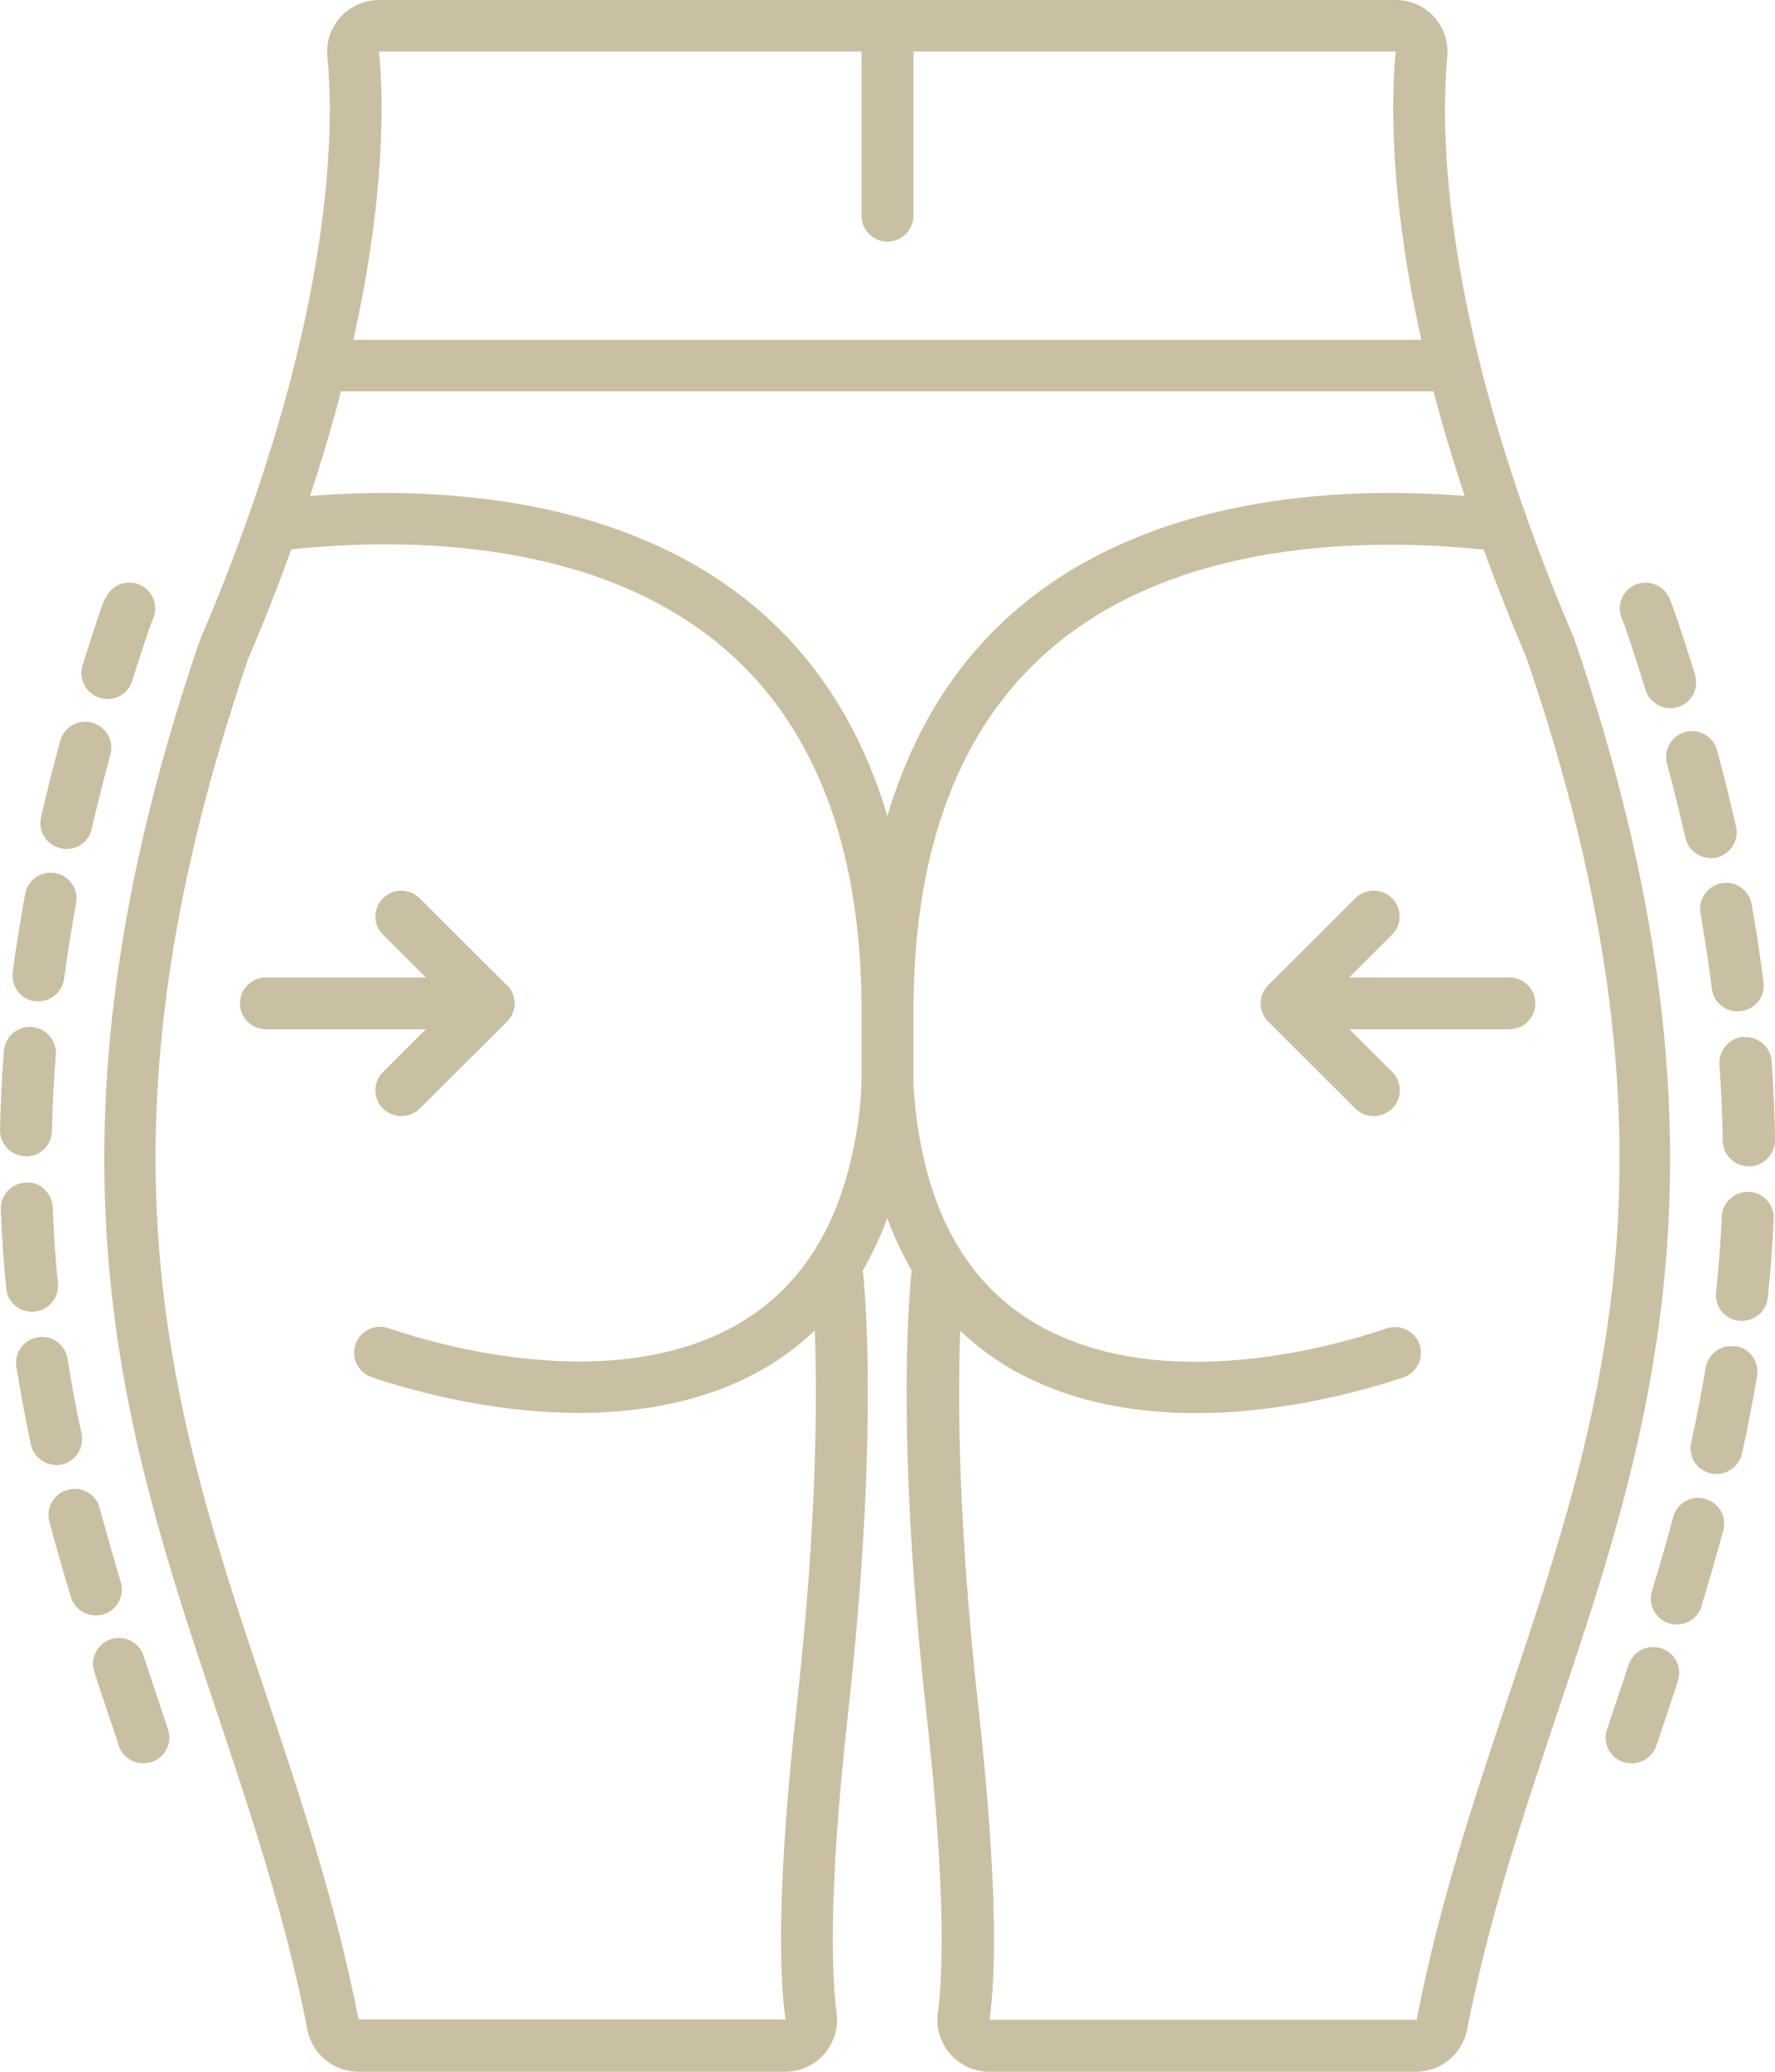
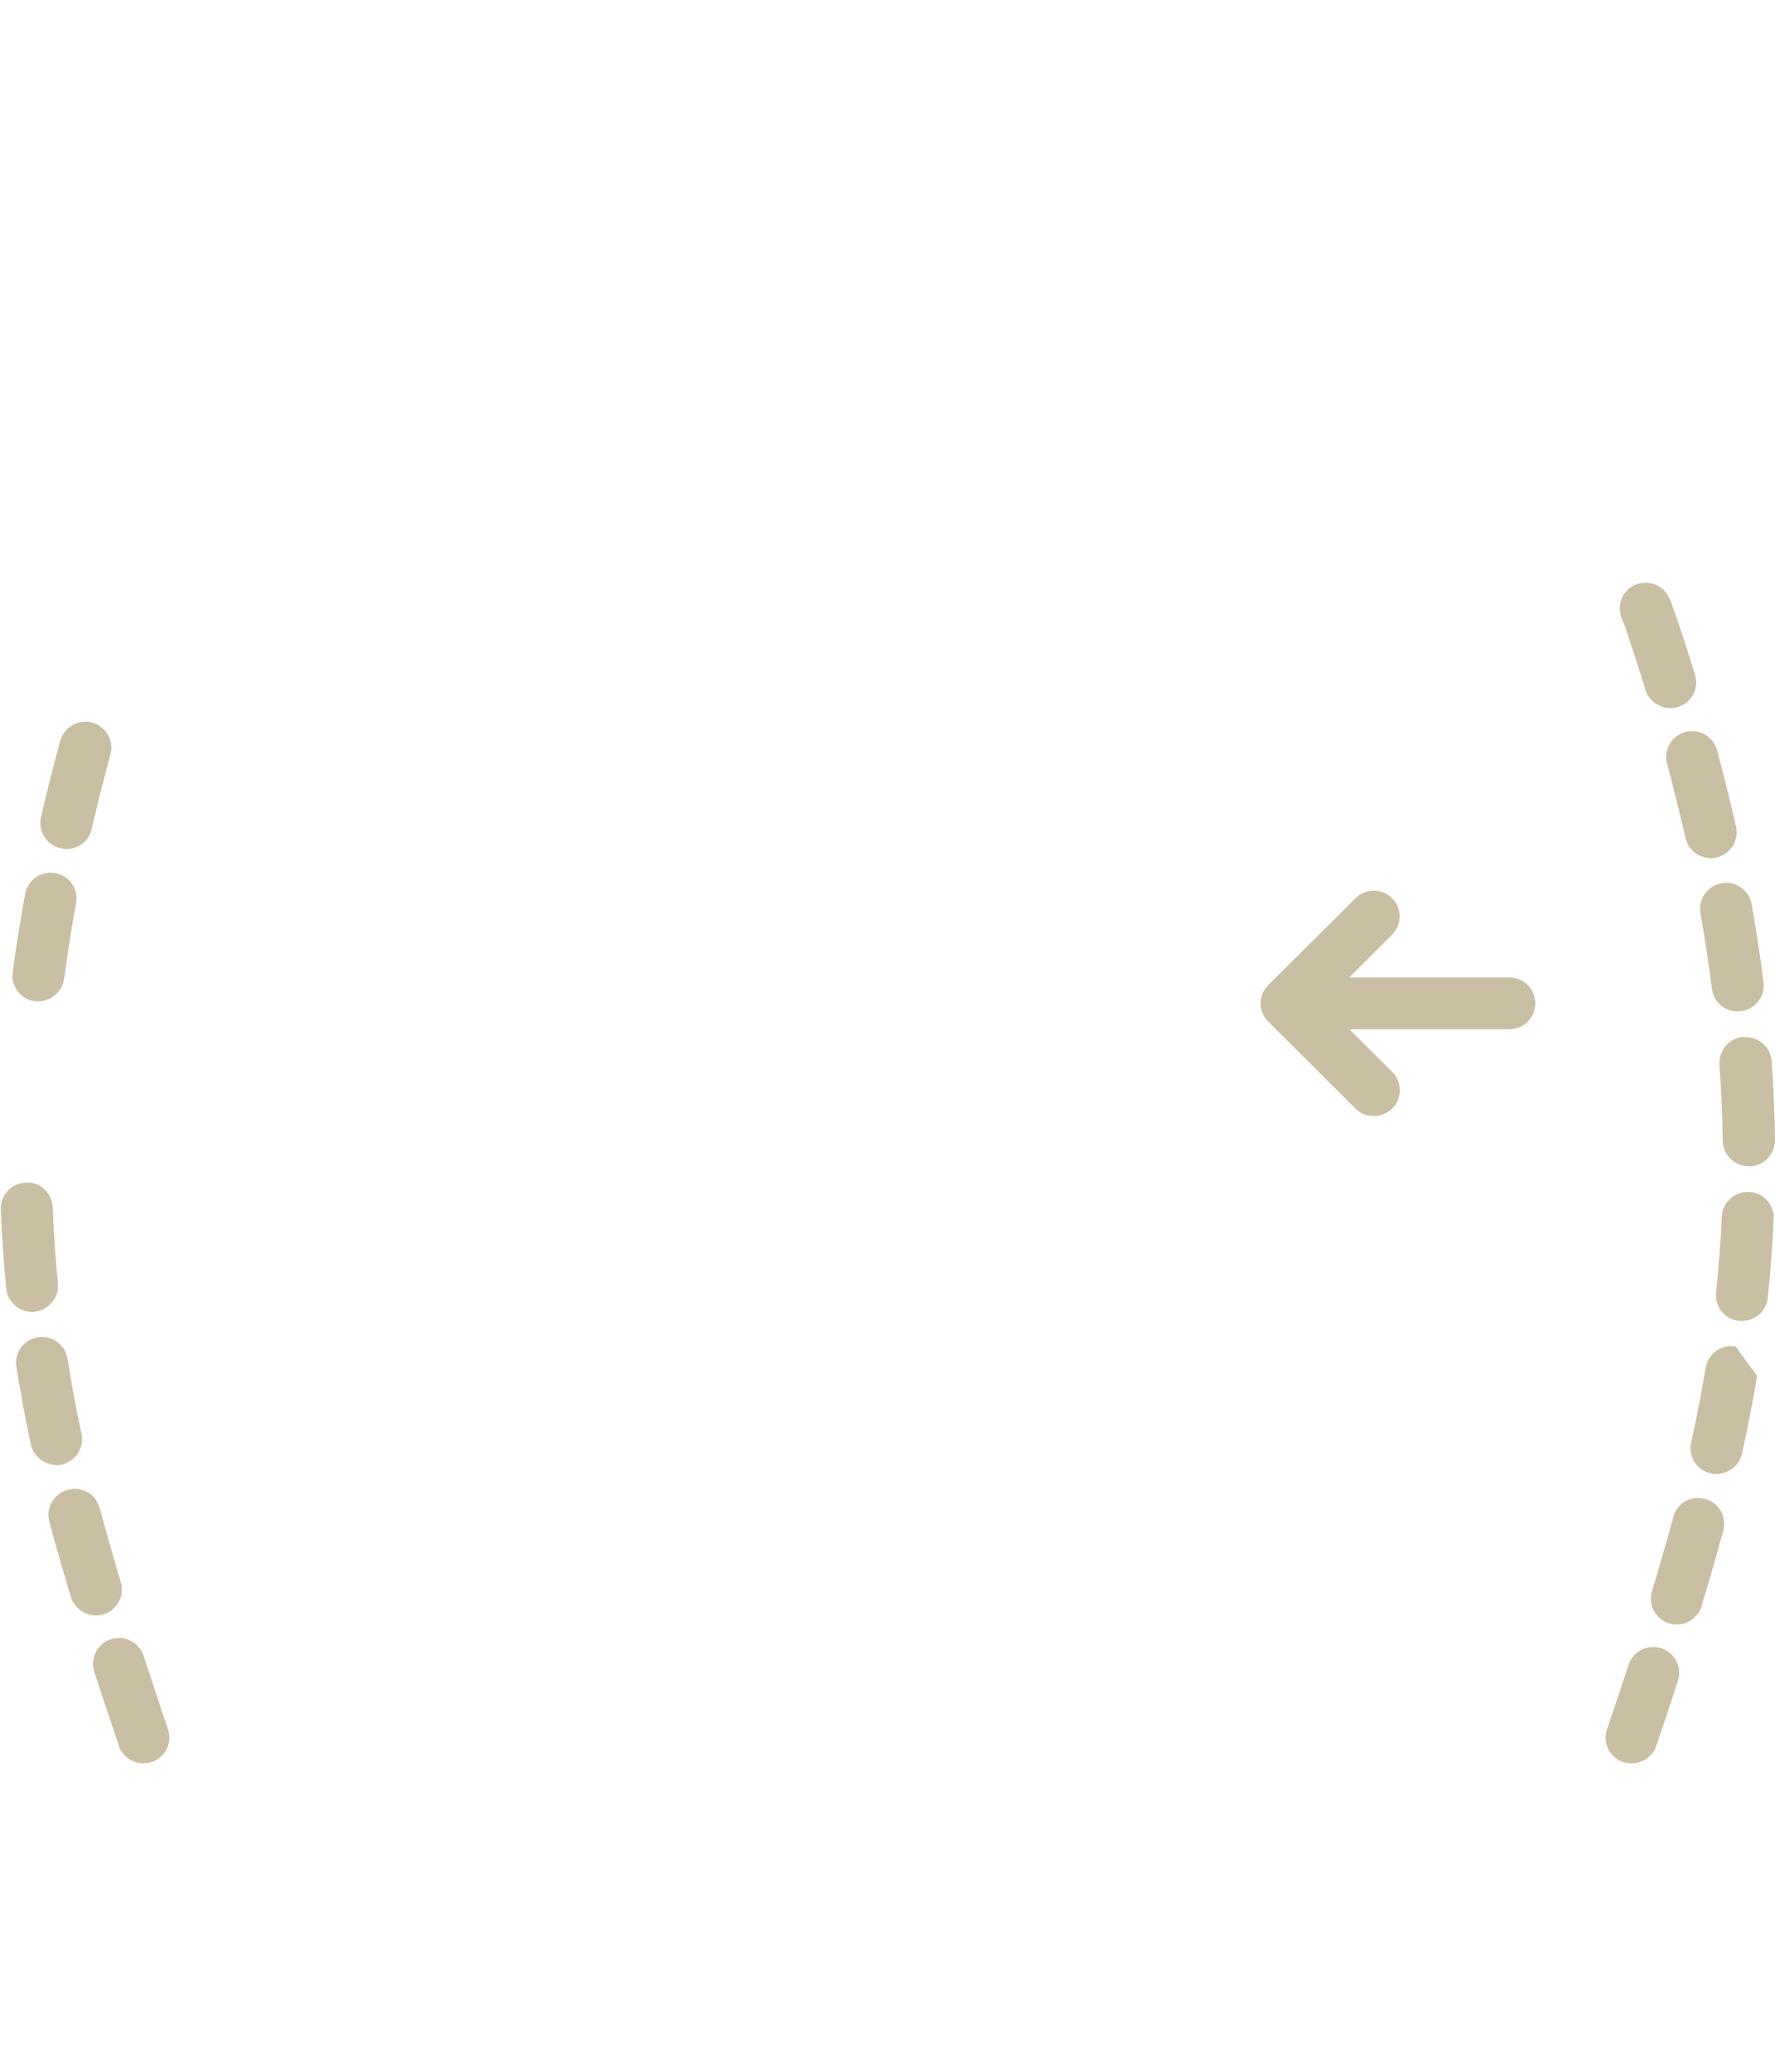
<svg xmlns="http://www.w3.org/2000/svg" width="54" height="63" viewBox="0 0 54 63" fill="none">
-   <path d="M47.894 19.43C43.794 9.853 43.826 3.859 44.031 1.725C44.071 1.284 43.928 0.843 43.628 0.512C43.328 0.181 42.901 0 42.459 0H11.533C11.091 0 10.664 0.189 10.364 0.512C10.064 0.843 9.914 1.284 9.961 1.725C10.167 3.859 10.198 9.861 6.075 19.485C0.822 34.836 3.76 43.601 6.604 52.084C7.623 55.132 8.682 58.282 9.353 61.724C9.495 62.464 10.151 63 10.901 63H23.888C24.346 63 24.773 62.803 25.073 62.464C25.373 62.118 25.515 61.661 25.452 61.204C25.317 60.204 25.175 57.7 25.799 52.108C26.692 44.082 26.36 39.679 26.25 38.632C26.534 38.143 26.787 37.608 26.992 37.041C27.198 37.608 27.45 38.136 27.735 38.632C27.624 39.679 27.292 44.082 28.185 52.108C28.809 57.7 28.667 60.212 28.532 61.204C28.469 61.661 28.604 62.118 28.912 62.464C29.212 62.803 29.646 63 30.097 63H43.083C43.834 63 44.481 62.464 44.631 61.724C45.303 58.282 46.361 55.132 47.38 52.084C50.224 43.601 53.163 34.836 47.894 19.43ZM11.533 1.567H26.21V6.561C26.21 6.994 26.566 7.348 27 7.348C27.434 7.348 27.79 6.994 27.79 6.561V1.567H42.459C42.325 2.969 42.262 5.931 43.241 10.333H10.751C11.731 5.931 11.668 2.969 11.533 1.567ZM26.21 33C26.171 33.772 26.068 34.497 25.91 35.166C25.381 37.561 24.188 39.293 22.371 40.309C18.579 42.428 13.334 40.908 11.818 40.388C11.407 40.246 10.957 40.467 10.814 40.876C10.672 41.286 10.893 41.735 11.304 41.877C12.315 42.223 14.827 42.964 17.624 42.964C19.456 42.964 21.415 42.641 23.145 41.672C23.753 41.333 24.299 40.924 24.788 40.459C24.867 42.546 24.852 46.358 24.235 51.911C23.627 57.384 23.714 60.094 23.896 61.409H10.909C10.214 57.865 9.14 54.667 8.105 51.564C5.222 42.956 2.496 34.82 7.552 20.029C8.05 18.871 8.476 17.768 8.863 16.705C12.315 16.343 18.208 16.366 22.126 19.8C24.796 22.139 26.171 25.747 26.21 30.527V32.992V33ZM27 24.833C26.25 22.297 24.978 20.218 23.169 18.627C19.077 15.043 13.216 14.783 9.432 15.082C9.803 13.956 10.119 12.893 10.372 11.901H43.612C43.873 12.901 44.189 13.964 44.56 15.082C40.776 14.783 34.915 15.043 30.823 18.627C29.014 20.21 27.743 22.297 26.992 24.833H27ZM43.091 61.417H30.105C30.286 60.102 30.373 57.392 29.765 51.919C29.149 46.366 29.133 42.554 29.212 40.467C29.702 40.931 30.247 41.341 30.855 41.68C32.585 42.648 34.536 42.971 36.377 42.971C39.173 42.971 41.685 42.223 42.696 41.885C43.107 41.743 43.328 41.294 43.186 40.884C43.044 40.475 42.593 40.254 42.183 40.396C40.666 40.916 35.413 42.436 31.629 40.317C29.812 39.301 28.619 37.569 28.09 35.166C27.94 34.505 27.837 33.772 27.79 33V30.535C27.829 25.755 29.204 22.147 31.874 19.808C35.792 16.374 41.677 16.358 45.137 16.713C45.516 17.753 45.943 18.839 46.432 19.981C51.512 34.828 48.786 42.964 45.895 51.572C44.861 54.667 43.786 57.873 43.099 61.417H43.091Z" fill="#C9BFA2" />
-   <path d="M15.412 29.952L12.765 27.314C12.457 27.007 11.96 27.007 11.652 27.314C11.344 27.621 11.344 28.117 11.652 28.424L12.955 29.724H8.089C7.655 29.724 7.299 30.078 7.299 30.512C7.299 30.945 7.655 31.299 8.089 31.299H12.955L11.652 32.599C11.344 32.906 11.344 33.402 11.652 33.709C11.81 33.867 12.007 33.938 12.213 33.938C12.418 33.938 12.615 33.859 12.773 33.709L15.42 31.071C15.491 31 15.554 30.913 15.593 30.819C15.633 30.724 15.657 30.622 15.657 30.512C15.657 30.401 15.633 30.307 15.593 30.204C15.554 30.11 15.499 30.023 15.42 29.952H15.412Z" fill="#C9BFA2" />
  <path d="M45.911 29.724H41.045L42.349 28.424C42.657 28.117 42.657 27.621 42.349 27.314C42.04 27.007 41.543 27.007 41.235 27.314L38.588 29.952C38.517 30.023 38.454 30.11 38.415 30.204C38.375 30.299 38.351 30.401 38.351 30.512C38.351 30.622 38.375 30.716 38.415 30.819C38.454 30.913 38.509 31 38.588 31.071L41.235 33.709C41.393 33.867 41.59 33.938 41.795 33.938C42.001 33.938 42.198 33.859 42.356 33.709C42.664 33.402 42.664 32.906 42.356 32.599L41.053 31.299H45.919C46.353 31.299 46.709 30.945 46.709 30.512C46.709 30.078 46.353 29.724 45.919 29.724H45.911Z" fill="#C9BFA2" />
-   <path d="M3.184 18.217L3.089 18.461C2.883 19.06 2.694 19.651 2.512 20.233C2.386 20.651 2.615 21.092 3.033 21.218C3.112 21.241 3.191 21.257 3.27 21.257C3.61 21.257 3.918 21.045 4.021 20.706C4.203 20.139 4.384 19.564 4.582 19.005L4.669 18.784C4.827 18.375 4.621 17.926 4.218 17.768C3.808 17.611 3.357 17.816 3.199 18.225L3.184 18.217Z" fill="#C9BFA2" />
  <path d="M0.387 29.567C0.332 30 0.632 30.393 1.067 30.449C1.098 30.449 1.138 30.449 1.169 30.449C1.556 30.449 1.896 30.157 1.951 29.763C2.054 29.007 2.172 28.235 2.315 27.464C2.394 27.038 2.109 26.629 1.683 26.55C1.256 26.471 0.845 26.755 0.766 27.18C0.624 27.976 0.49 28.771 0.387 29.551V29.567Z" fill="#C9BFA2" />
  <path d="M2.789 25.203C2.962 24.463 3.152 23.715 3.357 22.943C3.476 22.525 3.223 22.092 2.804 21.974C2.386 21.856 1.951 22.108 1.833 22.525C1.62 23.313 1.422 24.093 1.248 24.849C1.153 25.274 1.414 25.699 1.841 25.794C1.904 25.81 1.959 25.817 2.022 25.817C2.386 25.817 2.71 25.573 2.789 25.203Z" fill="#C9BFA2" />
  <path d="M49.387 53.58C49.466 53.612 49.553 53.62 49.64 53.62C49.971 53.62 50.279 53.415 50.39 53.084C50.611 52.431 50.832 51.777 51.046 51.115C51.18 50.698 50.959 50.257 50.54 50.123C50.121 49.989 49.679 50.217 49.545 50.627C49.331 51.281 49.11 51.934 48.889 52.588C48.747 52.998 48.976 53.447 49.387 53.588V53.58Z" fill="#C9BFA2" />
  <path d="M49.41 18.973C49.64 19.651 49.861 20.32 50.058 20.974C50.161 21.312 50.477 21.533 50.817 21.533C50.896 21.533 50.975 21.525 51.046 21.501C51.464 21.375 51.693 20.934 51.567 20.517C51.362 19.847 51.141 19.162 50.888 18.445L50.801 18.225C50.643 17.815 50.185 17.619 49.782 17.768C49.371 17.926 49.173 18.383 49.331 18.784L49.403 18.973H49.41Z" fill="#C9BFA2" />
  <path d="M53.044 31.528C52.61 31.559 52.286 31.937 52.309 32.37C52.365 33.142 52.396 33.922 52.412 34.686C52.412 35.119 52.768 35.466 53.202 35.466H53.218C53.652 35.466 54 35.103 54 34.67C53.992 33.875 53.953 33.071 53.897 32.268C53.866 31.835 53.486 31.504 53.052 31.543L53.044 31.528Z" fill="#C9BFA2" />
  <path d="M52.862 30.748C52.862 30.748 52.926 30.748 52.965 30.748C53.4 30.693 53.708 30.299 53.652 29.866C53.55 29.086 53.431 28.283 53.289 27.495C53.21 27.07 52.807 26.778 52.373 26.857C51.946 26.936 51.654 27.345 51.733 27.771C51.867 28.543 51.986 29.314 52.08 30.07C52.128 30.464 52.468 30.756 52.862 30.756V30.748Z" fill="#C9BFA2" />
  <path d="M52.041 26.093C52.096 26.093 52.16 26.093 52.215 26.078C52.641 25.983 52.91 25.558 52.815 25.14C52.641 24.384 52.452 23.604 52.239 22.817C52.128 22.399 51.693 22.147 51.275 22.258C50.856 22.368 50.603 22.801 50.714 23.218C50.919 23.99 51.109 24.746 51.275 25.479C51.354 25.841 51.685 26.093 52.041 26.093Z" fill="#C9BFA2" />
-   <path d="M0.774 35.166H0.79C1.217 35.166 1.572 34.828 1.58 34.394C1.596 33.638 1.635 32.858 1.698 32.079C1.73 31.646 1.406 31.268 0.972 31.228C0.529 31.197 0.158 31.52 0.119 31.953C0.055 32.756 0.016 33.567 0 34.355C-0.008 34.788 0.34 35.15 0.774 35.158V35.166Z" fill="#C9BFA2" />
-   <path d="M52.799 40.947C52.365 40.868 51.962 41.168 51.891 41.593C51.764 42.333 51.622 43.105 51.449 43.869C51.354 44.294 51.622 44.712 52.049 44.806C52.104 44.822 52.159 44.822 52.223 44.822C52.586 44.822 52.91 44.57 52.997 44.2C53.171 43.404 53.328 42.609 53.455 41.837C53.526 41.412 53.234 41.002 52.807 40.931L52.799 40.947Z" fill="#C9BFA2" />
+   <path d="M52.799 40.947C52.365 40.868 51.962 41.168 51.891 41.593C51.764 42.333 51.622 43.105 51.449 43.869C51.354 44.294 51.622 44.712 52.049 44.806C52.104 44.822 52.159 44.822 52.223 44.822C52.586 44.822 52.91 44.57 52.997 44.2C53.171 43.404 53.328 42.609 53.455 41.837L52.799 40.947Z" fill="#C9BFA2" />
  <path d="M1.051 39.884C1.485 39.844 1.801 39.459 1.762 39.025C1.683 38.261 1.635 37.482 1.604 36.718C1.588 36.285 1.217 35.922 0.782 35.962C0.348 35.977 0.008 36.348 0.024 36.781C0.055 37.576 0.111 38.388 0.19 39.183C0.229 39.593 0.577 39.892 0.972 39.892C0.995 39.892 1.027 39.892 1.051 39.892V39.884Z" fill="#C9BFA2" />
  <path d="M51.764 48.839C51.994 48.083 52.215 47.319 52.428 46.539C52.539 46.122 52.294 45.688 51.867 45.578C51.441 45.46 51.014 45.712 50.904 46.137C50.698 46.894 50.485 47.642 50.256 48.382C50.129 48.8 50.366 49.24 50.785 49.367C50.864 49.39 50.943 49.398 51.014 49.398C51.354 49.398 51.662 49.178 51.772 48.839H51.764Z" fill="#C9BFA2" />
  <path d="M53.202 36.245C52.783 36.222 52.396 36.56 52.381 36.993C52.349 37.758 52.286 38.537 52.207 39.301C52.16 39.734 52.475 40.12 52.91 40.167C52.941 40.167 52.965 40.167 52.997 40.167C53.392 40.167 53.739 39.868 53.779 39.467C53.866 38.671 53.921 37.86 53.961 37.064C53.976 36.631 53.645 36.261 53.21 36.245H53.202Z" fill="#C9BFA2" />
  <path d="M1.706 44.554C1.762 44.554 1.817 44.554 1.872 44.539C2.299 44.444 2.567 44.027 2.481 43.602C2.315 42.837 2.172 42.066 2.054 41.317C1.983 40.892 1.588 40.593 1.153 40.664C0.719 40.735 0.427 41.136 0.498 41.562C0.624 42.333 0.766 43.129 0.94 43.924C1.019 44.295 1.351 44.547 1.714 44.547L1.706 44.554Z" fill="#C9BFA2" />
  <path d="M2.062 45.303C1.643 45.413 1.39 45.846 1.501 46.263C1.706 47.043 1.928 47.807 2.157 48.563C2.259 48.902 2.575 49.122 2.915 49.122C2.994 49.122 3.065 49.114 3.144 49.091C3.563 48.965 3.8 48.524 3.673 48.106C3.452 47.366 3.239 46.618 3.033 45.862C2.923 45.437 2.488 45.184 2.07 45.303H2.062Z" fill="#C9BFA2" />
  <path d="M3.61 53.084C3.721 53.415 4.029 53.62 4.361 53.62C4.44 53.62 4.526 53.604 4.613 53.58C5.024 53.446 5.253 52.997 5.111 52.588C4.866 51.847 4.613 51.099 4.368 50.351C4.234 49.941 3.792 49.713 3.373 49.847C2.962 49.981 2.733 50.43 2.868 50.839C3.112 51.595 3.365 52.344 3.618 53.084H3.61Z" fill="#C9BFA2" />
</svg>